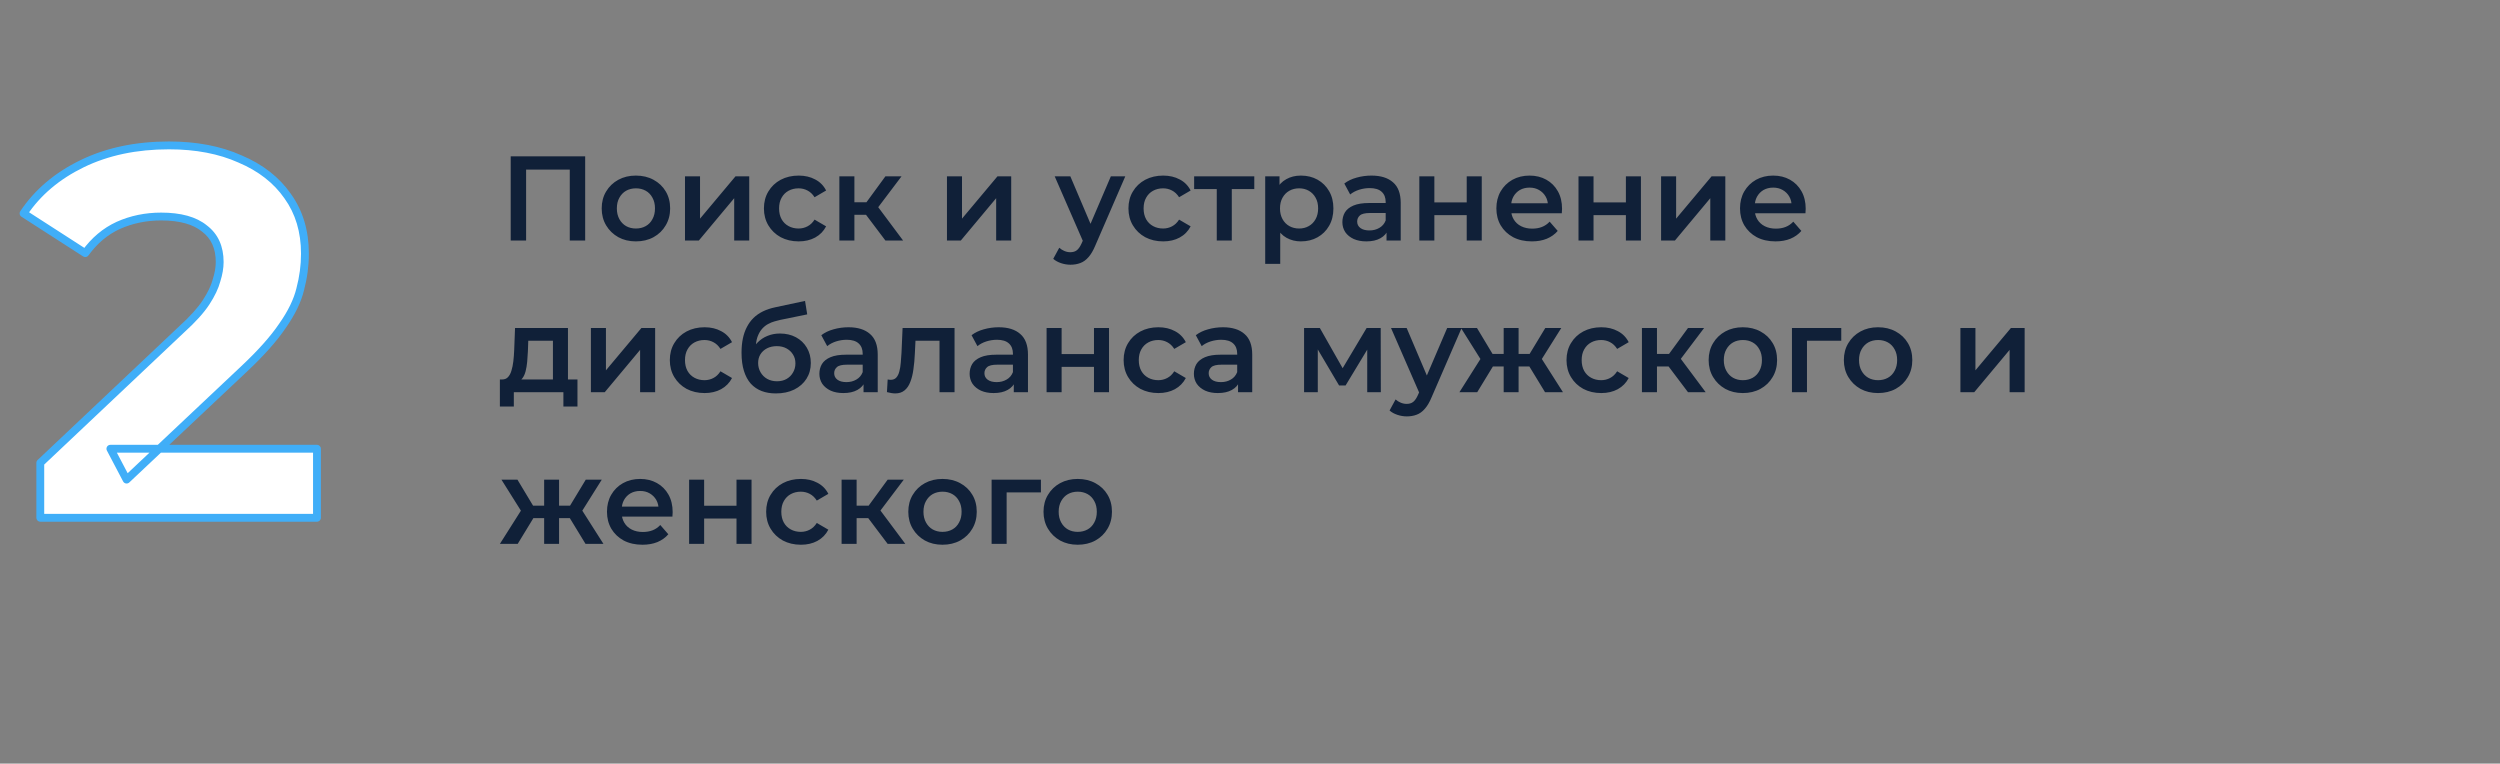
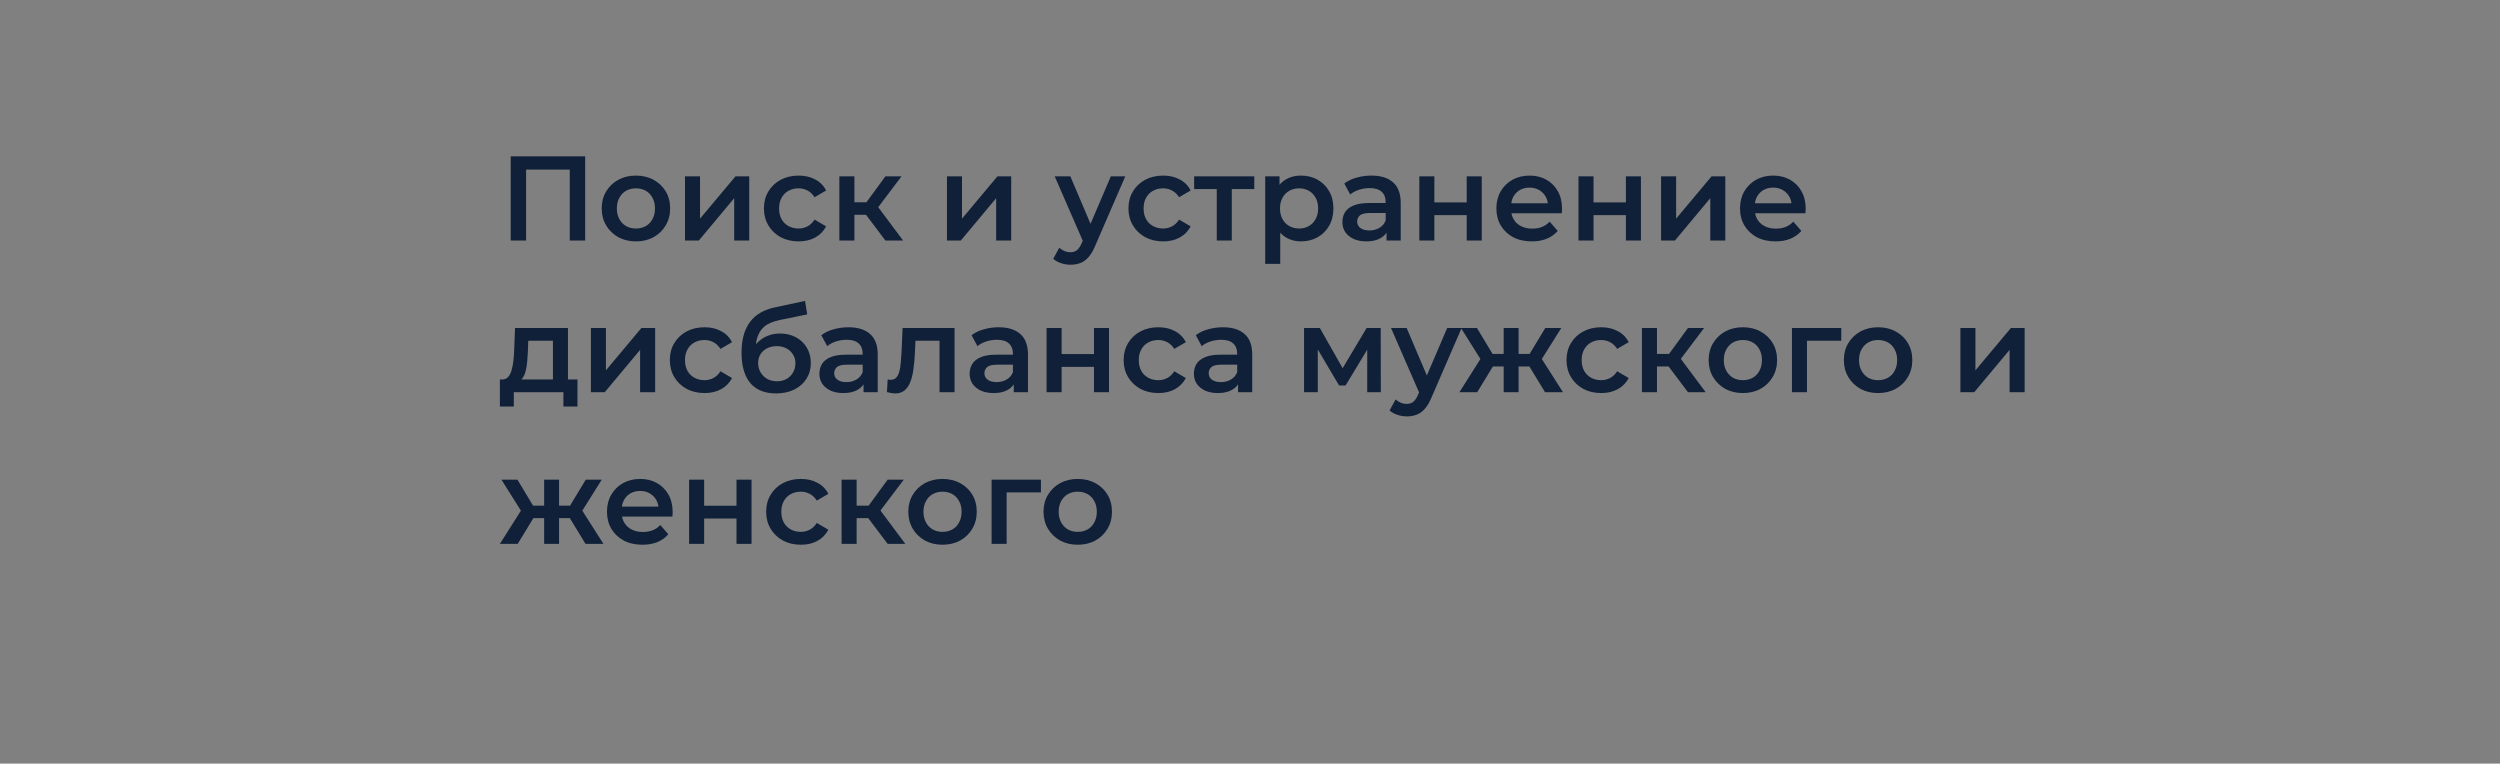
<svg xmlns="http://www.w3.org/2000/svg" width="478" height="146" viewBox="0 0 478 146" fill="none">
  <rect x="0" y="0" width="478" height="146" fill="#808080" stroke="none" />
-   <path d="M7.704 99V88.5L34.704 63C36.838 61.067 38.404 59.333 39.404 57.8C40.404 56.267 41.071 54.867 41.404 53.6C41.804 52.333 42.004 51.167 42.004 50.1C42.004 47.3 41.038 45.167 39.104 43.7C37.238 42.167 34.471 41.4 30.804 41.4C27.871 41.4 25.138 41.967 22.604 43.1C20.138 44.233 18.038 46 16.304 48.4L4.504 40.8C7.171 36.8 10.904 33.633 15.704 31.3C20.504 28.967 26.038 27.8 32.304 27.8C37.504 27.8 42.038 28.667 45.904 30.4C49.838 32.067 52.871 34.433 55.004 37.5C57.204 40.567 58.304 44.233 58.304 48.5C58.304 50.767 58.004 53.033 57.404 55.3C56.871 57.5 55.738 59.833 54.004 62.3C52.338 64.767 49.871 67.533 46.604 70.6L24.204 91.7L21.104 85.8H60.604V99H7.704Z" fill="white" />
-   <path d="M7.704 99H6.954C6.954 99.414 7.29 99.75 7.704 99.75V99ZM7.704 88.5L7.189 87.955C7.039 88.096 6.954 88.294 6.954 88.5H7.704ZM34.704 63L34.201 62.444C34.197 62.448 34.193 62.451 34.19 62.455L34.704 63ZM39.404 57.8L40.033 58.21L40.033 58.21L39.404 57.8ZM41.404 53.6L40.689 53.374C40.686 53.386 40.682 53.397 40.679 53.409L41.404 53.6ZM39.104 43.7L38.628 44.279C38.636 44.286 38.644 44.292 38.651 44.297L39.104 43.7ZM22.604 43.1L22.298 42.415L22.291 42.419L22.604 43.1ZM16.304 48.4L15.898 49.031C16.233 49.246 16.679 49.162 16.913 48.839L16.304 48.4ZM4.504 40.8L3.88 40.384C3.769 40.551 3.729 40.756 3.77 40.953C3.811 41.15 3.929 41.322 4.098 41.431L4.504 40.8ZM15.704 31.3L15.377 30.625L15.377 30.625L15.704 31.3ZM45.904 30.4L45.598 31.084C45.602 31.087 45.607 31.088 45.612 31.091L45.904 30.4ZM55.004 37.5L54.389 37.928L54.395 37.937L55.004 37.5ZM57.404 55.3L56.679 55.108C56.678 55.113 56.677 55.118 56.676 55.123L57.404 55.3ZM54.004 62.3L53.391 61.869L53.383 61.88L54.004 62.3ZM46.604 70.6L46.091 70.053L46.09 70.054L46.604 70.6ZM24.204 91.7L23.541 92.049C23.65 92.256 23.849 92.401 24.081 92.44C24.312 92.478 24.548 92.407 24.719 92.246L24.204 91.7ZM21.104 85.8V85.05C20.842 85.05 20.598 85.187 20.462 85.412C20.327 85.637 20.318 85.916 20.441 86.149L21.104 85.8ZM60.604 85.8H61.354C61.354 85.386 61.019 85.05 60.604 85.05V85.8ZM60.604 99V99.75C61.019 99.75 61.354 99.414 61.354 99H60.604ZM8.454 99V88.5H6.954V99H8.454ZM8.219 89.045L35.219 63.545L34.19 62.455L7.189 87.955L8.219 89.045ZM35.208 63.556C37.365 61.601 38.983 59.818 40.033 58.21L38.776 57.39C37.825 58.848 36.31 60.532 34.201 62.444L35.208 63.556ZM40.033 58.21C41.06 56.634 41.77 55.159 42.13 53.791L40.679 53.409C40.373 54.574 39.748 55.9 38.776 57.39L40.033 58.21ZM42.12 53.826C42.537 52.503 42.754 51.259 42.754 50.1H41.254C41.254 51.074 41.072 52.163 40.689 53.374L42.12 53.826ZM42.754 50.1C42.754 47.106 41.708 44.734 39.558 43.102L38.651 44.297C40.367 45.599 41.254 47.494 41.254 50.1H42.754ZM39.581 43.12C37.526 41.432 34.559 40.65 30.804 40.65V42.15C34.383 42.15 36.95 42.901 38.628 44.279L39.581 43.12ZM30.804 40.65C27.772 40.65 24.933 41.236 22.298 42.415L22.911 43.785C25.342 42.697 27.971 42.15 30.804 42.15V40.65ZM22.291 42.419C19.697 43.611 17.498 45.466 15.696 47.961L16.913 48.839C18.577 46.534 20.579 44.856 22.918 43.782L22.291 42.419ZM16.711 47.77L4.911 40.169L4.098 41.431L15.898 49.031L16.711 47.77ZM5.128 41.216C7.713 37.339 11.339 34.256 16.032 31.974L15.377 30.625C10.47 33.011 6.629 36.261 3.88 40.384L5.128 41.216ZM16.032 31.974C20.714 29.699 26.132 28.55 32.304 28.55V27.05C25.944 27.05 20.295 28.235 15.377 30.625L16.032 31.974ZM32.304 28.55C37.422 28.55 41.847 29.403 45.598 31.084L46.211 29.716C42.229 27.93 37.587 27.05 32.304 27.05V28.55ZM45.612 31.091C49.434 32.71 52.347 34.994 54.389 37.928L55.62 37.072C53.395 33.873 50.242 31.423 46.197 29.709L45.612 31.091ZM54.395 37.937C56.492 40.86 57.554 44.369 57.554 48.5H59.054C59.054 44.098 57.917 40.273 55.614 37.063L54.395 37.937ZM57.554 48.5C57.554 50.7 57.263 52.902 56.679 55.108L58.13 55.492C58.745 53.165 59.054 50.834 59.054 48.5H57.554ZM56.676 55.123C56.17 57.207 55.087 59.455 53.391 61.869L54.618 62.731C56.389 60.212 57.572 57.793 58.133 55.477L56.676 55.123ZM53.383 61.88C51.759 64.284 49.335 67.008 46.091 70.053L47.118 71.147C50.407 68.059 52.917 65.25 54.626 62.72L53.383 61.88ZM46.09 70.054L23.69 91.154L24.719 92.246L47.119 71.146L46.09 70.054ZM24.868 91.351L21.768 85.451L20.441 86.149L23.541 92.049L24.868 91.351ZM21.104 86.55H60.604V85.05H21.104V86.55ZM59.854 85.8V99H61.354V85.8H59.854ZM60.604 98.25H7.704V99.75H60.604V98.25Z" fill="#40AEF8" />
  <path d="M97.647 45.992V29.892H111.884V45.992H108.94V31.686L109.63 32.422H99.901L100.591 31.686V45.992H97.647ZM121.576 46.153C120.319 46.153 119.199 45.885 118.218 45.348C117.237 44.796 116.462 44.045 115.895 43.094C115.328 42.144 115.044 41.062 115.044 39.851C115.044 38.624 115.328 37.544 115.895 36.608C116.462 35.657 117.237 34.914 118.218 34.377C119.199 33.84 120.319 33.572 121.576 33.572C122.849 33.572 123.976 33.84 124.957 34.377C125.954 34.914 126.728 35.65 127.28 36.585C127.847 37.52 128.131 38.609 128.131 39.851C128.131 41.062 127.847 42.144 127.28 43.094C126.728 44.045 125.954 44.796 124.957 45.348C123.976 45.885 122.849 46.153 121.576 46.153ZM121.576 43.692C122.281 43.692 122.91 43.539 123.462 43.232C124.014 42.925 124.443 42.481 124.75 41.898C125.072 41.316 125.233 40.633 125.233 39.851C125.233 39.054 125.072 38.371 124.75 37.804C124.443 37.221 124.014 36.777 123.462 36.47C122.91 36.163 122.289 36.01 121.599 36.01C120.894 36.01 120.265 36.163 119.713 36.47C119.176 36.777 118.747 37.221 118.425 37.804C118.103 38.371 117.942 39.054 117.942 39.851C117.942 40.633 118.103 41.316 118.425 41.898C118.747 42.481 119.176 42.925 119.713 43.232C120.265 43.539 120.886 43.692 121.576 43.692ZM130.971 45.992V33.71H133.846V41.806L140.631 33.71H143.253V45.992H140.378V37.896L133.616 45.992H130.971ZM152.709 46.153C151.421 46.153 150.271 45.885 149.259 45.348C148.263 44.796 147.481 44.045 146.913 43.094C146.346 42.144 146.062 41.062 146.062 39.851C146.062 38.624 146.346 37.544 146.913 36.608C147.481 35.657 148.263 34.914 149.259 34.377C150.271 33.84 151.421 33.572 152.709 33.572C153.905 33.572 154.956 33.818 155.86 34.308C156.78 34.783 157.478 35.489 157.953 36.424L155.745 37.712C155.377 37.13 154.925 36.7 154.388 36.424C153.867 36.148 153.3 36.01 152.686 36.01C151.981 36.01 151.345 36.163 150.777 36.47C150.21 36.777 149.765 37.221 149.443 37.804C149.121 38.371 148.96 39.054 148.96 39.851C148.96 40.648 149.121 41.339 149.443 41.921C149.765 42.489 150.21 42.925 150.777 43.232C151.345 43.539 151.981 43.692 152.686 43.692C153.3 43.692 153.867 43.554 154.388 43.278C154.925 43.002 155.377 42.573 155.745 41.99L157.953 43.278C157.478 44.198 156.78 44.911 155.86 45.417C154.956 45.908 153.905 46.153 152.709 46.153ZM169.294 45.992L164.855 40.104L167.201 38.655L172.675 45.992H169.294ZM160.485 45.992V33.71H163.36V45.992H160.485ZM162.509 41.07V38.678H166.672V41.07H162.509ZM167.477 40.196L164.786 39.874L169.294 33.71H172.376L167.477 40.196ZM181.059 45.992V33.71H183.934V41.806L190.719 33.71H193.341V45.992H190.466V37.896L183.704 45.992H181.059ZM204.669 50.615C204.071 50.615 203.473 50.516 202.875 50.316C202.277 50.117 201.778 49.841 201.38 49.488L202.53 47.372C202.821 47.633 203.151 47.84 203.519 47.993C203.887 48.147 204.262 48.223 204.646 48.223C205.167 48.223 205.589 48.093 205.911 47.832C206.233 47.572 206.532 47.135 206.808 46.521L207.521 44.911L207.751 44.566L212.397 33.71H215.157L209.407 46.981C209.023 47.901 208.594 48.63 208.119 49.166C207.659 49.703 207.137 50.078 206.555 50.293C205.987 50.508 205.359 50.615 204.669 50.615ZM207.199 46.429L201.656 33.71H204.646L209.154 44.313L207.199 46.429ZM222.406 46.153C221.118 46.153 219.968 45.885 218.956 45.348C217.959 44.796 217.177 44.045 216.61 43.094C216.042 42.144 215.759 41.062 215.759 39.851C215.759 38.624 216.042 37.544 216.61 36.608C217.177 35.657 217.959 34.914 218.956 34.377C219.968 33.84 221.118 33.572 222.406 33.572C223.602 33.572 224.652 33.818 225.557 34.308C226.477 34.783 227.174 35.489 227.65 36.424L225.442 37.712C225.074 37.13 224.621 36.7 224.085 36.424C223.563 36.148 222.996 36.01 222.383 36.01C221.677 36.01 221.041 36.163 220.474 36.47C219.906 36.777 219.462 37.221 219.14 37.804C218.818 38.371 218.657 39.054 218.657 39.851C218.657 40.648 218.818 41.339 219.14 41.921C219.462 42.489 219.906 42.925 220.474 43.232C221.041 43.539 221.677 43.692 222.383 43.692C222.996 43.692 223.563 43.554 224.085 43.278C224.621 43.002 225.074 42.573 225.442 41.99L227.65 43.278C227.174 44.198 226.477 44.911 225.557 45.417C224.652 45.908 223.602 46.153 222.406 46.153ZM232.644 45.992V35.458L233.311 36.148H228.32V33.71H239.82V36.148H234.852L235.519 35.458V45.992H232.644ZM248.714 46.153C247.717 46.153 246.805 45.923 245.977 45.463C245.164 45.003 244.512 44.313 244.022 43.393C243.546 42.458 243.309 41.277 243.309 39.851C243.309 38.41 243.539 37.229 243.999 36.309C244.474 35.389 245.118 34.707 245.931 34.262C246.743 33.802 247.671 33.572 248.714 33.572C249.925 33.572 250.991 33.833 251.911 34.354C252.846 34.876 253.582 35.604 254.119 36.539C254.671 37.474 254.947 38.578 254.947 39.851C254.947 41.124 254.671 42.236 254.119 43.186C253.582 44.121 252.846 44.85 251.911 45.371C250.991 45.892 249.925 46.153 248.714 46.153ZM241.906 50.454V33.71H244.643V36.608L244.551 39.874L244.781 43.14V50.454H241.906ZM248.392 43.692C249.082 43.692 249.695 43.539 250.232 43.232C250.784 42.925 251.221 42.481 251.543 41.898C251.865 41.316 252.026 40.633 252.026 39.851C252.026 39.054 251.865 38.371 251.543 37.804C251.221 37.221 250.784 36.777 250.232 36.47C249.695 36.163 249.082 36.01 248.392 36.01C247.702 36.01 247.081 36.163 246.529 36.47C245.977 36.777 245.54 37.221 245.218 37.804C244.896 38.371 244.735 39.054 244.735 39.851C244.735 40.633 244.896 41.316 245.218 41.898C245.54 42.481 245.977 42.925 246.529 43.232C247.081 43.539 247.702 43.692 248.392 43.692ZM265.103 45.992V43.508L264.942 42.979V38.632C264.942 37.789 264.689 37.137 264.183 36.677C263.677 36.202 262.91 35.964 261.883 35.964C261.193 35.964 260.51 36.072 259.836 36.286C259.176 36.501 258.617 36.8 258.157 37.183L257.03 35.09C257.689 34.584 258.471 34.209 259.376 33.963C260.296 33.703 261.246 33.572 262.228 33.572C264.006 33.572 265.379 34.002 266.345 34.86C267.326 35.703 267.817 37.014 267.817 38.793V45.992H265.103ZM261.239 46.153C260.319 46.153 259.514 46 258.824 45.693C258.134 45.371 257.597 44.934 257.214 44.382C256.846 43.815 256.662 43.178 256.662 42.473C256.662 41.783 256.823 41.162 257.145 40.61C257.482 40.058 258.026 39.621 258.778 39.299C259.529 38.977 260.526 38.816 261.768 38.816H265.333V40.725H261.975C260.993 40.725 260.334 40.886 259.997 41.208C259.659 41.515 259.491 41.898 259.491 42.358C259.491 42.88 259.698 43.294 260.112 43.6C260.526 43.907 261.101 44.06 261.837 44.06C262.542 44.06 263.171 43.899 263.723 43.577C264.29 43.255 264.696 42.78 264.942 42.151L265.425 43.876C265.149 44.597 264.65 45.157 263.93 45.555C263.224 45.954 262.327 46.153 261.239 46.153ZM271.374 45.992V33.71H274.249V38.701H280.436V33.71H283.311V45.992H280.436V41.139H274.249V45.992H271.374ZM292.891 46.153C291.527 46.153 290.331 45.885 289.303 45.348C288.291 44.796 287.502 44.045 286.934 43.094C286.382 42.144 286.106 41.062 286.106 39.851C286.106 38.624 286.375 37.544 286.911 36.608C287.463 35.657 288.215 34.914 289.165 34.377C290.131 33.84 291.228 33.572 292.454 33.572C293.65 33.572 294.716 33.833 295.651 34.354C296.587 34.876 297.323 35.611 297.859 36.562C298.396 37.513 298.664 38.632 298.664 39.92C298.664 40.043 298.657 40.181 298.641 40.334C298.641 40.487 298.634 40.633 298.618 40.771H288.383V38.862H297.1L295.973 39.46C295.989 38.755 295.843 38.134 295.536 37.597C295.23 37.06 294.808 36.639 294.271 36.332C293.75 36.026 293.144 35.872 292.454 35.872C291.749 35.872 291.128 36.026 290.591 36.332C290.07 36.639 289.656 37.068 289.349 37.62C289.058 38.157 288.912 38.793 288.912 39.529V39.989C288.912 40.725 289.081 41.377 289.418 41.944C289.756 42.511 290.231 42.949 290.844 43.255C291.458 43.562 292.163 43.715 292.96 43.715C293.65 43.715 294.271 43.608 294.823 43.393C295.375 43.178 295.866 42.841 296.295 42.381L297.836 44.152C297.284 44.796 296.587 45.294 295.743 45.647C294.915 45.984 293.965 46.153 292.891 46.153ZM301.809 45.992V33.71H304.684V38.701H310.871V33.71H313.746V45.992H310.871V41.139H304.684V45.992H301.809ZM317.599 45.992V33.71H320.474V41.806L327.259 33.71H329.881V45.992H327.006V37.896L320.244 45.992H317.599ZM339.475 46.153C338.111 46.153 336.915 45.885 335.887 45.348C334.875 44.796 334.086 44.045 333.518 43.094C332.966 42.144 332.69 41.062 332.69 39.851C332.69 38.624 332.959 37.544 333.495 36.608C334.047 35.657 334.799 34.914 335.749 34.377C336.715 33.84 337.812 33.572 339.038 33.572C340.234 33.572 341.3 33.833 342.235 34.354C343.171 34.876 343.907 35.611 344.443 36.562C344.98 37.513 345.248 38.632 345.248 39.92C345.248 40.043 345.241 40.181 345.225 40.334C345.225 40.487 345.218 40.633 345.202 40.771H334.967V38.862H343.684L342.557 39.46C342.573 38.755 342.427 38.134 342.12 37.597C341.814 37.06 341.392 36.639 340.855 36.332C340.334 36.026 339.728 35.872 339.038 35.872C338.333 35.872 337.712 36.026 337.175 36.332C336.654 36.639 336.24 37.068 335.933 37.62C335.642 38.157 335.496 38.793 335.496 39.529V39.989C335.496 40.725 335.665 41.377 336.002 41.944C336.34 42.511 336.815 42.949 337.428 43.255C338.042 43.562 338.747 43.715 339.544 43.715C340.234 43.715 340.855 43.608 341.407 43.393C341.959 43.178 342.45 42.841 342.879 42.381L344.42 44.152C343.868 44.796 343.171 45.294 342.327 45.647C341.499 45.984 340.549 46.153 339.475 46.153ZM105.72 73.658V65.148H101.005L100.936 67.126C100.905 67.832 100.859 68.514 100.798 69.173C100.737 69.817 100.637 70.415 100.499 70.967C100.361 71.504 100.162 71.948 99.901 72.301C99.641 72.654 99.296 72.884 98.866 72.991L96.014 72.554C96.474 72.554 96.842 72.409 97.118 72.117C97.409 71.811 97.632 71.397 97.785 70.875C97.954 70.338 98.076 69.733 98.153 69.058C98.23 68.368 98.284 67.655 98.314 66.919L98.475 62.71H108.595V73.658H105.72ZM95.577 77.729V72.554H110.412V77.729H107.721V74.992H98.245V77.729H95.577ZM112.98 74.992V62.71H115.855V70.806L122.64 62.71H125.262V74.992H122.387V66.896L115.625 74.992H112.98ZM134.718 75.153C133.43 75.153 132.28 74.885 131.268 74.348C130.272 73.796 129.49 73.045 128.922 72.094C128.355 71.144 128.071 70.062 128.071 68.851C128.071 67.624 128.355 66.543 128.922 65.608C129.49 64.657 130.272 63.914 131.268 63.377C132.28 62.84 133.43 62.572 134.718 62.572C135.914 62.572 136.965 62.818 137.869 63.308C138.789 63.783 139.487 64.489 139.962 65.424L137.754 66.712C137.386 66.129 136.934 65.7 136.397 65.424C135.876 65.148 135.309 65.01 134.695 65.01C133.99 65.01 133.354 65.163 132.786 65.47C132.219 65.777 131.774 66.222 131.452 66.804C131.13 67.371 130.969 68.054 130.969 68.851C130.969 69.648 131.13 70.338 131.452 70.921C131.774 71.489 132.219 71.925 132.786 72.232C133.354 72.539 133.99 72.692 134.695 72.692C135.309 72.692 135.876 72.554 136.397 72.278C136.934 72.002 137.386 71.573 137.754 70.99L139.962 72.278C139.487 73.198 138.789 73.911 137.869 74.417C136.965 74.908 135.914 75.153 134.718 75.153ZM148.336 75.222C147.324 75.222 146.419 75.069 145.622 74.762C144.825 74.456 144.135 73.988 143.552 73.359C142.985 72.715 142.548 71.903 142.241 70.921C141.934 69.94 141.781 68.775 141.781 67.425C141.781 66.444 141.865 65.547 142.034 64.734C142.203 63.922 142.456 63.193 142.793 62.549C143.13 61.89 143.552 61.307 144.058 60.801C144.579 60.295 145.185 59.873 145.875 59.536C146.565 59.199 147.347 58.938 148.221 58.754L153.925 57.535L154.339 60.111L149.164 61.169C148.873 61.23 148.52 61.322 148.106 61.445C147.707 61.553 147.293 61.721 146.864 61.951C146.45 62.166 146.059 62.48 145.691 62.894C145.338 63.293 145.047 63.814 144.817 64.458C144.602 65.087 144.495 65.876 144.495 66.827C144.495 67.118 144.503 67.341 144.518 67.494C144.549 67.632 144.572 67.785 144.587 67.954C144.618 68.108 144.633 68.338 144.633 68.644L143.552 67.517C143.859 66.735 144.28 66.068 144.817 65.516C145.369 64.949 146.005 64.519 146.726 64.228C147.462 63.922 148.259 63.768 149.118 63.768C150.268 63.768 151.288 64.006 152.177 64.481C153.066 64.957 153.764 65.624 154.27 66.482C154.776 67.341 155.029 68.314 155.029 69.403C155.029 70.538 154.753 71.542 154.201 72.416C153.649 73.29 152.867 73.98 151.855 74.486C150.858 74.977 149.685 75.222 148.336 75.222ZM148.566 72.899C149.256 72.899 149.862 72.754 150.383 72.462C150.92 72.156 151.334 71.742 151.625 71.22C151.932 70.699 152.085 70.116 152.085 69.472C152.085 68.828 151.932 68.269 151.625 67.793C151.334 67.302 150.92 66.912 150.383 66.62C149.862 66.329 149.241 66.183 148.52 66.183C147.83 66.183 147.209 66.321 146.657 66.597C146.12 66.873 145.699 67.257 145.392 67.747C145.101 68.222 144.955 68.775 144.955 69.403C144.955 70.047 145.108 70.638 145.415 71.174C145.722 71.711 146.143 72.132 146.68 72.439C147.232 72.746 147.861 72.899 148.566 72.899ZM165.107 74.992V72.508L164.946 71.979V67.632C164.946 66.789 164.693 66.137 164.187 65.677C163.681 65.202 162.914 64.964 161.887 64.964C161.197 64.964 160.514 65.072 159.84 65.286C159.18 65.501 158.621 65.8 158.161 66.183L157.034 64.09C157.693 63.584 158.475 63.209 159.38 62.963C160.3 62.703 161.25 62.572 162.232 62.572C164.01 62.572 165.383 63.002 166.349 63.86C167.33 64.704 167.821 66.014 167.821 67.793V74.992H165.107ZM161.243 75.153C160.323 75.153 159.518 75 158.828 74.693C158.138 74.371 157.601 73.934 157.218 73.382C156.85 72.815 156.666 72.178 156.666 71.473C156.666 70.783 156.827 70.162 157.149 69.61C157.486 69.058 158.03 68.621 158.782 68.299C159.533 67.977 160.53 67.816 161.772 67.816H165.337V69.725H161.979C160.997 69.725 160.338 69.886 160.001 70.208C159.663 70.515 159.495 70.898 159.495 71.358C159.495 71.879 159.702 72.293 160.116 72.6C160.53 72.907 161.105 73.06 161.841 73.06C162.546 73.06 163.175 72.899 163.727 72.577C164.294 72.255 164.7 71.78 164.946 71.151L165.429 72.876C165.153 73.597 164.654 74.156 163.934 74.555C163.228 74.954 162.331 75.153 161.243 75.153ZM169.584 74.969L169.722 72.554C169.83 72.57 169.929 72.585 170.021 72.6C170.113 72.615 170.198 72.623 170.274 72.623C170.75 72.623 171.118 72.478 171.378 72.186C171.639 71.895 171.831 71.504 171.953 71.013C172.091 70.507 172.183 69.948 172.229 69.334C172.291 68.706 172.337 68.077 172.367 67.448L172.574 62.71H182.51V74.992H179.635V64.366L180.302 65.148H174.46L175.081 64.343L174.92 67.586C174.874 68.675 174.782 69.687 174.644 70.622C174.522 71.542 174.322 72.347 174.046 73.037C173.786 73.727 173.418 74.264 172.942 74.647C172.482 75.031 171.892 75.222 171.171 75.222C170.941 75.222 170.688 75.199 170.412 75.153C170.152 75.107 169.876 75.046 169.584 74.969ZM193.834 74.992V72.508L193.673 71.979V67.632C193.673 66.789 193.42 66.137 192.914 65.677C192.408 65.202 191.642 64.964 190.614 64.964C189.924 64.964 189.242 65.072 188.567 65.286C187.908 65.501 187.348 65.8 186.888 66.183L185.761 64.09C186.421 63.584 187.203 63.209 188.107 62.963C189.027 62.703 189.978 62.572 190.959 62.572C192.738 62.572 194.11 63.002 195.076 63.86C196.058 64.704 196.548 66.014 196.548 67.793V74.992H193.834ZM189.97 75.153C189.05 75.153 188.245 75 187.555 74.693C186.865 74.371 186.329 73.934 185.945 73.382C185.577 72.815 185.393 72.178 185.393 71.473C185.393 70.783 185.554 70.162 185.876 69.61C186.214 69.058 186.758 68.621 187.509 68.299C188.261 67.977 189.257 67.816 190.499 67.816H194.064V69.725H190.706C189.725 69.725 189.066 69.886 188.728 70.208C188.391 70.515 188.222 70.898 188.222 71.358C188.222 71.879 188.429 72.293 188.843 72.6C189.257 72.907 189.832 73.06 190.568 73.06C191.274 73.06 191.902 72.899 192.454 72.577C193.022 72.255 193.428 71.78 193.673 71.151L194.156 72.876C193.88 73.597 193.382 74.156 192.661 74.555C191.956 74.954 191.059 75.153 189.97 75.153ZM200.106 74.992V62.71H202.981V67.701H209.168V62.71H212.043V74.992H209.168V70.139H202.981V74.992H200.106ZM221.485 75.153C220.197 75.153 219.047 74.885 218.035 74.348C217.038 73.796 216.256 73.045 215.689 72.094C215.122 71.144 214.838 70.062 214.838 68.851C214.838 67.624 215.122 66.543 215.689 65.608C216.256 64.657 217.038 63.914 218.035 63.377C219.047 62.84 220.197 62.572 221.485 62.572C222.681 62.572 223.731 62.818 224.636 63.308C225.556 63.783 226.254 64.489 226.729 65.424L224.521 66.712C224.153 66.129 223.701 65.7 223.164 65.424C222.643 65.148 222.075 65.01 221.462 65.01C220.757 65.01 220.12 65.163 219.553 65.47C218.986 65.777 218.541 66.222 218.219 66.804C217.897 67.371 217.736 68.054 217.736 68.851C217.736 69.648 217.897 70.338 218.219 70.921C218.541 71.489 218.986 71.925 219.553 72.232C220.12 72.539 220.757 72.692 221.462 72.692C222.075 72.692 222.643 72.554 223.164 72.278C223.701 72.002 224.153 71.573 224.521 70.99L226.729 72.278C226.254 73.198 225.556 73.911 224.636 74.417C223.731 74.908 222.681 75.153 221.485 75.153ZM236.712 74.992V72.508L236.551 71.979V67.632C236.551 66.789 236.298 66.137 235.792 65.677C235.286 65.202 234.519 64.964 233.492 64.964C232.802 64.964 232.12 65.072 231.445 65.286C230.786 65.501 230.226 65.8 229.766 66.183L228.639 64.09C229.298 63.584 230.08 63.209 230.985 62.963C231.905 62.703 232.856 62.572 233.837 62.572C235.616 62.572 236.988 63.002 237.954 63.86C238.935 64.704 239.426 66.014 239.426 67.793V74.992H236.712ZM232.848 75.153C231.928 75.153 231.123 75 230.433 74.693C229.743 74.371 229.206 73.934 228.823 73.382C228.455 72.815 228.271 72.178 228.271 71.473C228.271 70.783 228.432 70.162 228.754 69.61C229.091 69.058 229.636 68.621 230.387 68.299C231.138 67.977 232.135 67.816 233.377 67.816H236.942V69.725H233.584C232.603 69.725 231.943 69.886 231.606 70.208C231.269 70.515 231.1 70.898 231.1 71.358C231.1 71.879 231.307 72.293 231.721 72.6C232.135 72.907 232.71 73.06 233.446 73.06C234.151 73.06 234.78 72.899 235.332 72.577C235.899 72.255 236.306 71.78 236.551 71.151L237.034 72.876C236.758 73.597 236.26 74.156 235.539 74.555C234.834 74.954 233.937 75.153 232.848 75.153ZM249.34 74.992V62.71H252.353L257.298 71.427H256.102L261.3 62.71H263.991L264.014 74.992H261.415V65.792L261.875 66.091L257.275 73.704H256.033L251.41 65.884L251.962 65.746V74.992H249.34ZM268.974 79.615C268.376 79.615 267.778 79.516 267.18 79.316C266.582 79.117 266.084 78.841 265.685 78.488L266.835 76.372C267.127 76.633 267.456 76.84 267.824 76.993C268.192 77.147 268.568 77.223 268.951 77.223C269.473 77.223 269.894 77.093 270.216 76.832C270.538 76.572 270.837 76.135 271.113 75.521L271.826 73.911L272.056 73.566L276.702 62.71H279.462L273.712 75.981C273.329 76.901 272.9 77.629 272.424 78.166C271.964 78.703 271.443 79.079 270.86 79.293C270.293 79.508 269.664 79.615 268.974 79.615ZM271.504 75.429L265.961 62.71H268.951L273.459 73.313L271.504 75.429ZM295.414 74.992L291.826 69.104L294.172 67.655L298.841 74.992H295.414ZM289.503 70.07V67.678H293.62V70.07H289.503ZM294.448 69.196L291.734 68.874L295.46 62.71H298.519L294.448 69.196ZM282.442 74.992H279.038L283.684 67.655L286.03 69.104L282.442 74.992ZM290.354 74.992H287.502V62.71H290.354V74.992ZM288.353 70.07H284.259V67.678H288.353V70.07ZM283.408 69.196L279.337 62.71H282.396L286.099 68.874L283.408 69.196ZM306.163 75.153C304.875 75.153 303.725 74.885 302.713 74.348C301.716 73.796 300.934 73.045 300.367 72.094C299.799 71.144 299.516 70.062 299.516 68.851C299.516 67.624 299.799 66.543 300.367 65.608C300.934 64.657 301.716 63.914 302.713 63.377C303.725 62.84 304.875 62.572 306.163 62.572C307.359 62.572 308.409 62.818 309.314 63.308C310.234 63.783 310.931 64.489 311.407 65.424L309.199 66.712C308.831 66.129 308.378 65.7 307.842 65.424C307.32 65.148 306.753 65.01 306.14 65.01C305.434 65.01 304.798 65.163 304.231 65.47C303.663 65.777 303.219 66.222 302.897 66.804C302.575 67.371 302.414 68.054 302.414 68.851C302.414 69.648 302.575 70.338 302.897 70.921C303.219 71.489 303.663 71.925 304.231 72.232C304.798 72.539 305.434 72.692 306.14 72.692C306.753 72.692 307.32 72.554 307.842 72.278C308.378 72.002 308.831 71.573 309.199 70.99L311.407 72.278C310.931 73.198 310.234 73.911 309.314 74.417C308.409 74.908 307.359 75.153 306.163 75.153ZM322.747 74.992L318.308 69.104L320.654 67.655L326.128 74.992H322.747ZM313.938 74.992V62.71H316.813V74.992H313.938ZM315.962 70.07V67.678H320.125V70.07H315.962ZM320.93 69.196L318.239 68.874L322.747 62.71H325.829L320.93 69.196ZM333.225 75.153C331.968 75.153 330.849 74.885 329.867 74.348C328.886 73.796 328.112 73.045 327.544 72.094C326.977 71.144 326.693 70.062 326.693 68.851C326.693 67.624 326.977 66.543 327.544 65.608C328.112 64.657 328.886 63.914 329.867 63.377C330.849 62.84 331.968 62.572 333.225 62.572C334.498 62.572 335.625 62.84 336.606 63.377C337.603 63.914 338.377 64.65 338.929 65.585C339.497 66.52 339.78 67.609 339.78 68.851C339.78 70.062 339.497 71.144 338.929 72.094C338.377 73.045 337.603 73.796 336.606 74.348C335.625 74.885 334.498 75.153 333.225 75.153ZM333.225 72.692C333.931 72.692 334.559 72.539 335.111 72.232C335.663 71.925 336.093 71.481 336.399 70.898C336.721 70.316 336.882 69.633 336.882 68.851C336.882 68.054 336.721 67.371 336.399 66.804C336.093 66.222 335.663 65.777 335.111 65.47C334.559 65.163 333.938 65.01 333.248 65.01C332.543 65.01 331.914 65.163 331.362 65.47C330.826 65.777 330.396 66.222 330.074 66.804C329.752 67.371 329.591 68.054 329.591 68.851C329.591 69.633 329.752 70.316 330.074 70.898C330.396 71.481 330.826 71.925 331.362 72.232C331.914 72.539 332.535 72.692 333.225 72.692ZM342.62 74.992V62.71H352.05V65.148H344.828L345.495 64.504V74.992H342.62ZM359.078 75.153C357.821 75.153 356.701 74.885 355.72 74.348C354.739 73.796 353.964 73.045 353.397 72.094C352.83 71.144 352.546 70.062 352.546 68.851C352.546 67.624 352.83 66.543 353.397 65.608C353.964 64.657 354.739 63.914 355.72 63.377C356.701 62.84 357.821 62.572 359.078 62.572C360.351 62.572 361.478 62.84 362.459 63.377C363.456 63.914 364.23 64.65 364.782 65.585C365.349 66.52 365.633 67.609 365.633 68.851C365.633 70.062 365.349 71.144 364.782 72.094C364.23 73.045 363.456 73.796 362.459 74.348C361.478 74.885 360.351 75.153 359.078 75.153ZM359.078 72.692C359.783 72.692 360.412 72.539 360.964 72.232C361.516 71.925 361.945 71.481 362.252 70.898C362.574 70.316 362.735 69.633 362.735 68.851C362.735 68.054 362.574 67.371 362.252 66.804C361.945 66.222 361.516 65.777 360.964 65.47C360.412 65.163 359.791 65.01 359.101 65.01C358.396 65.01 357.767 65.163 357.215 65.47C356.678 65.777 356.249 66.222 355.927 66.804C355.605 67.371 355.444 68.054 355.444 68.851C355.444 69.633 355.605 70.316 355.927 70.898C356.249 71.481 356.678 71.925 357.215 72.232C357.767 72.539 358.388 72.692 359.078 72.692ZM374.829 74.992V62.71H377.704V70.806L384.489 62.71H387.111V74.992H384.236V66.896L377.474 74.992H374.829ZM111.953 103.992L108.365 98.104L110.711 96.655L115.38 103.992H111.953ZM106.042 99.07V96.678H110.159V99.07H106.042ZM110.987 98.196L108.273 97.874L111.999 91.71H115.058L110.987 98.196ZM98.981 103.992H95.577L100.223 96.655L102.569 98.104L98.981 103.992ZM106.893 103.992H104.041V91.71H106.893V103.992ZM104.892 99.07H100.798V96.678H104.892V99.07ZM99.947 98.196L95.876 91.71H98.935L102.638 97.874L99.947 98.196ZM122.84 104.153C121.475 104.153 120.279 103.885 119.252 103.348C118.24 102.796 117.45 102.045 116.883 101.094C116.331 100.144 116.055 99.062 116.055 97.851C116.055 96.624 116.323 95.543 116.86 94.608C117.412 93.657 118.163 92.914 119.114 92.377C120.08 91.841 121.176 91.572 122.403 91.572C123.599 91.572 124.664 91.833 125.6 92.354C126.535 92.876 127.271 93.612 127.808 94.562C128.344 95.513 128.613 96.632 128.613 97.92C128.613 98.043 128.605 98.181 128.59 98.334C128.59 98.487 128.582 98.633 128.567 98.771H118.332V96.862H127.049L125.922 97.46C125.937 96.755 125.791 96.134 125.485 95.597C125.178 95.061 124.756 94.639 124.22 94.332C123.698 94.025 123.093 93.872 122.403 93.872C121.697 93.872 121.076 94.025 120.54 94.332C120.018 94.639 119.604 95.068 119.298 95.62C119.006 96.157 118.861 96.793 118.861 97.529V97.989C118.861 98.725 119.029 99.377 119.367 99.944C119.704 100.512 120.179 100.949 120.793 101.255C121.406 101.562 122.111 101.715 122.909 101.715C123.599 101.715 124.22 101.608 124.772 101.393C125.324 101.179 125.814 100.841 126.244 100.381L127.785 102.152C127.233 102.796 126.535 103.295 125.692 103.647C124.864 103.985 123.913 104.153 122.84 104.153ZM131.757 103.992V91.71H134.632V96.701H140.819V91.71H143.694V103.992H140.819V99.139H134.632V103.992H131.757ZM153.136 104.153C151.848 104.153 150.698 103.885 149.686 103.348C148.69 102.796 147.908 102.045 147.34 101.094C146.773 100.144 146.489 99.062 146.489 97.851C146.489 96.624 146.773 95.543 147.34 94.608C147.908 93.657 148.69 92.914 149.686 92.377C150.698 91.841 151.848 91.572 153.136 91.572C154.332 91.572 155.383 91.817 156.287 92.308C157.207 92.784 157.905 93.489 158.38 94.424L156.172 95.712C155.804 95.129 155.352 94.7 154.815 94.424C154.294 94.148 153.727 94.01 153.113 94.01C152.408 94.01 151.772 94.163 151.204 94.47C150.637 94.777 150.192 95.222 149.87 95.804C149.548 96.371 149.387 97.054 149.387 97.851C149.387 98.648 149.548 99.338 149.87 99.921C150.192 100.489 150.637 100.926 151.204 101.232C151.772 101.539 152.408 101.692 153.113 101.692C153.727 101.692 154.294 101.554 154.815 101.278C155.352 101.002 155.804 100.573 156.172 99.99L158.38 101.278C157.905 102.198 157.207 102.911 156.287 103.417C155.383 103.908 154.332 104.153 153.136 104.153ZM169.72 103.992L165.281 98.104L167.627 96.655L173.101 103.992H169.72ZM160.911 103.992V91.71H163.786V103.992H160.911ZM162.935 99.07V96.678H167.098V99.07H162.935ZM167.903 98.196L165.212 97.874L169.72 91.71H172.802L167.903 98.196ZM180.199 104.153C178.942 104.153 177.822 103.885 176.841 103.348C175.86 102.796 175.085 102.045 174.518 101.094C173.951 100.144 173.667 99.062 173.667 97.851C173.667 96.624 173.951 95.543 174.518 94.608C175.085 93.657 175.86 92.914 176.841 92.377C177.822 91.841 178.942 91.572 180.199 91.572C181.472 91.572 182.599 91.841 183.58 92.377C184.577 92.914 185.351 93.65 185.903 94.585C186.47 95.52 186.754 96.609 186.754 97.851C186.754 99.062 186.47 100.144 185.903 101.094C185.351 102.045 184.577 102.796 183.58 103.348C182.599 103.885 181.472 104.153 180.199 104.153ZM180.199 101.692C180.904 101.692 181.533 101.539 182.085 101.232C182.637 100.926 183.066 100.481 183.373 99.898C183.695 99.316 183.856 98.633 183.856 97.851C183.856 97.054 183.695 96.371 183.373 95.804C183.066 95.222 182.637 94.777 182.085 94.47C181.533 94.163 180.912 94.01 180.222 94.01C179.517 94.01 178.888 94.163 178.336 94.47C177.799 94.777 177.37 95.222 177.048 95.804C176.726 96.371 176.565 97.054 176.565 97.851C176.565 98.633 176.726 99.316 177.048 99.898C177.37 100.481 177.799 100.926 178.336 101.232C178.888 101.539 179.509 101.692 180.199 101.692ZM189.594 103.992V91.71H199.024V94.148H191.802L192.469 93.504V103.992H189.594ZM206.052 104.153C204.794 104.153 203.675 103.885 202.694 103.348C201.712 102.796 200.938 102.045 200.371 101.094C199.803 100.144 199.52 99.062 199.52 97.851C199.52 96.624 199.803 95.543 200.371 94.608C200.938 93.657 201.712 92.914 202.694 92.377C203.675 91.841 204.794 91.572 206.052 91.572C207.324 91.572 208.451 91.841 209.433 92.377C210.429 92.914 211.204 93.65 211.756 94.585C212.323 95.52 212.607 96.609 212.607 97.851C212.607 99.062 212.323 100.144 211.756 101.094C211.204 102.045 210.429 102.796 209.433 103.348C208.451 103.885 207.324 104.153 206.052 104.153ZM206.052 101.692C206.757 101.692 207.386 101.539 207.938 101.232C208.49 100.926 208.919 100.481 209.226 99.898C209.548 99.316 209.709 98.633 209.709 97.851C209.709 97.054 209.548 96.371 209.226 95.804C208.919 95.222 208.49 94.777 207.938 94.47C207.386 94.163 206.765 94.01 206.075 94.01C205.369 94.01 204.741 94.163 204.189 94.47C203.652 94.777 203.223 95.222 202.901 95.804C202.579 96.371 202.418 97.054 202.418 97.851C202.418 98.633 202.579 99.316 202.901 99.898C203.223 100.481 203.652 100.926 204.189 101.232C204.741 101.539 205.362 101.692 206.052 101.692Z" fill="#102038" />
</svg>